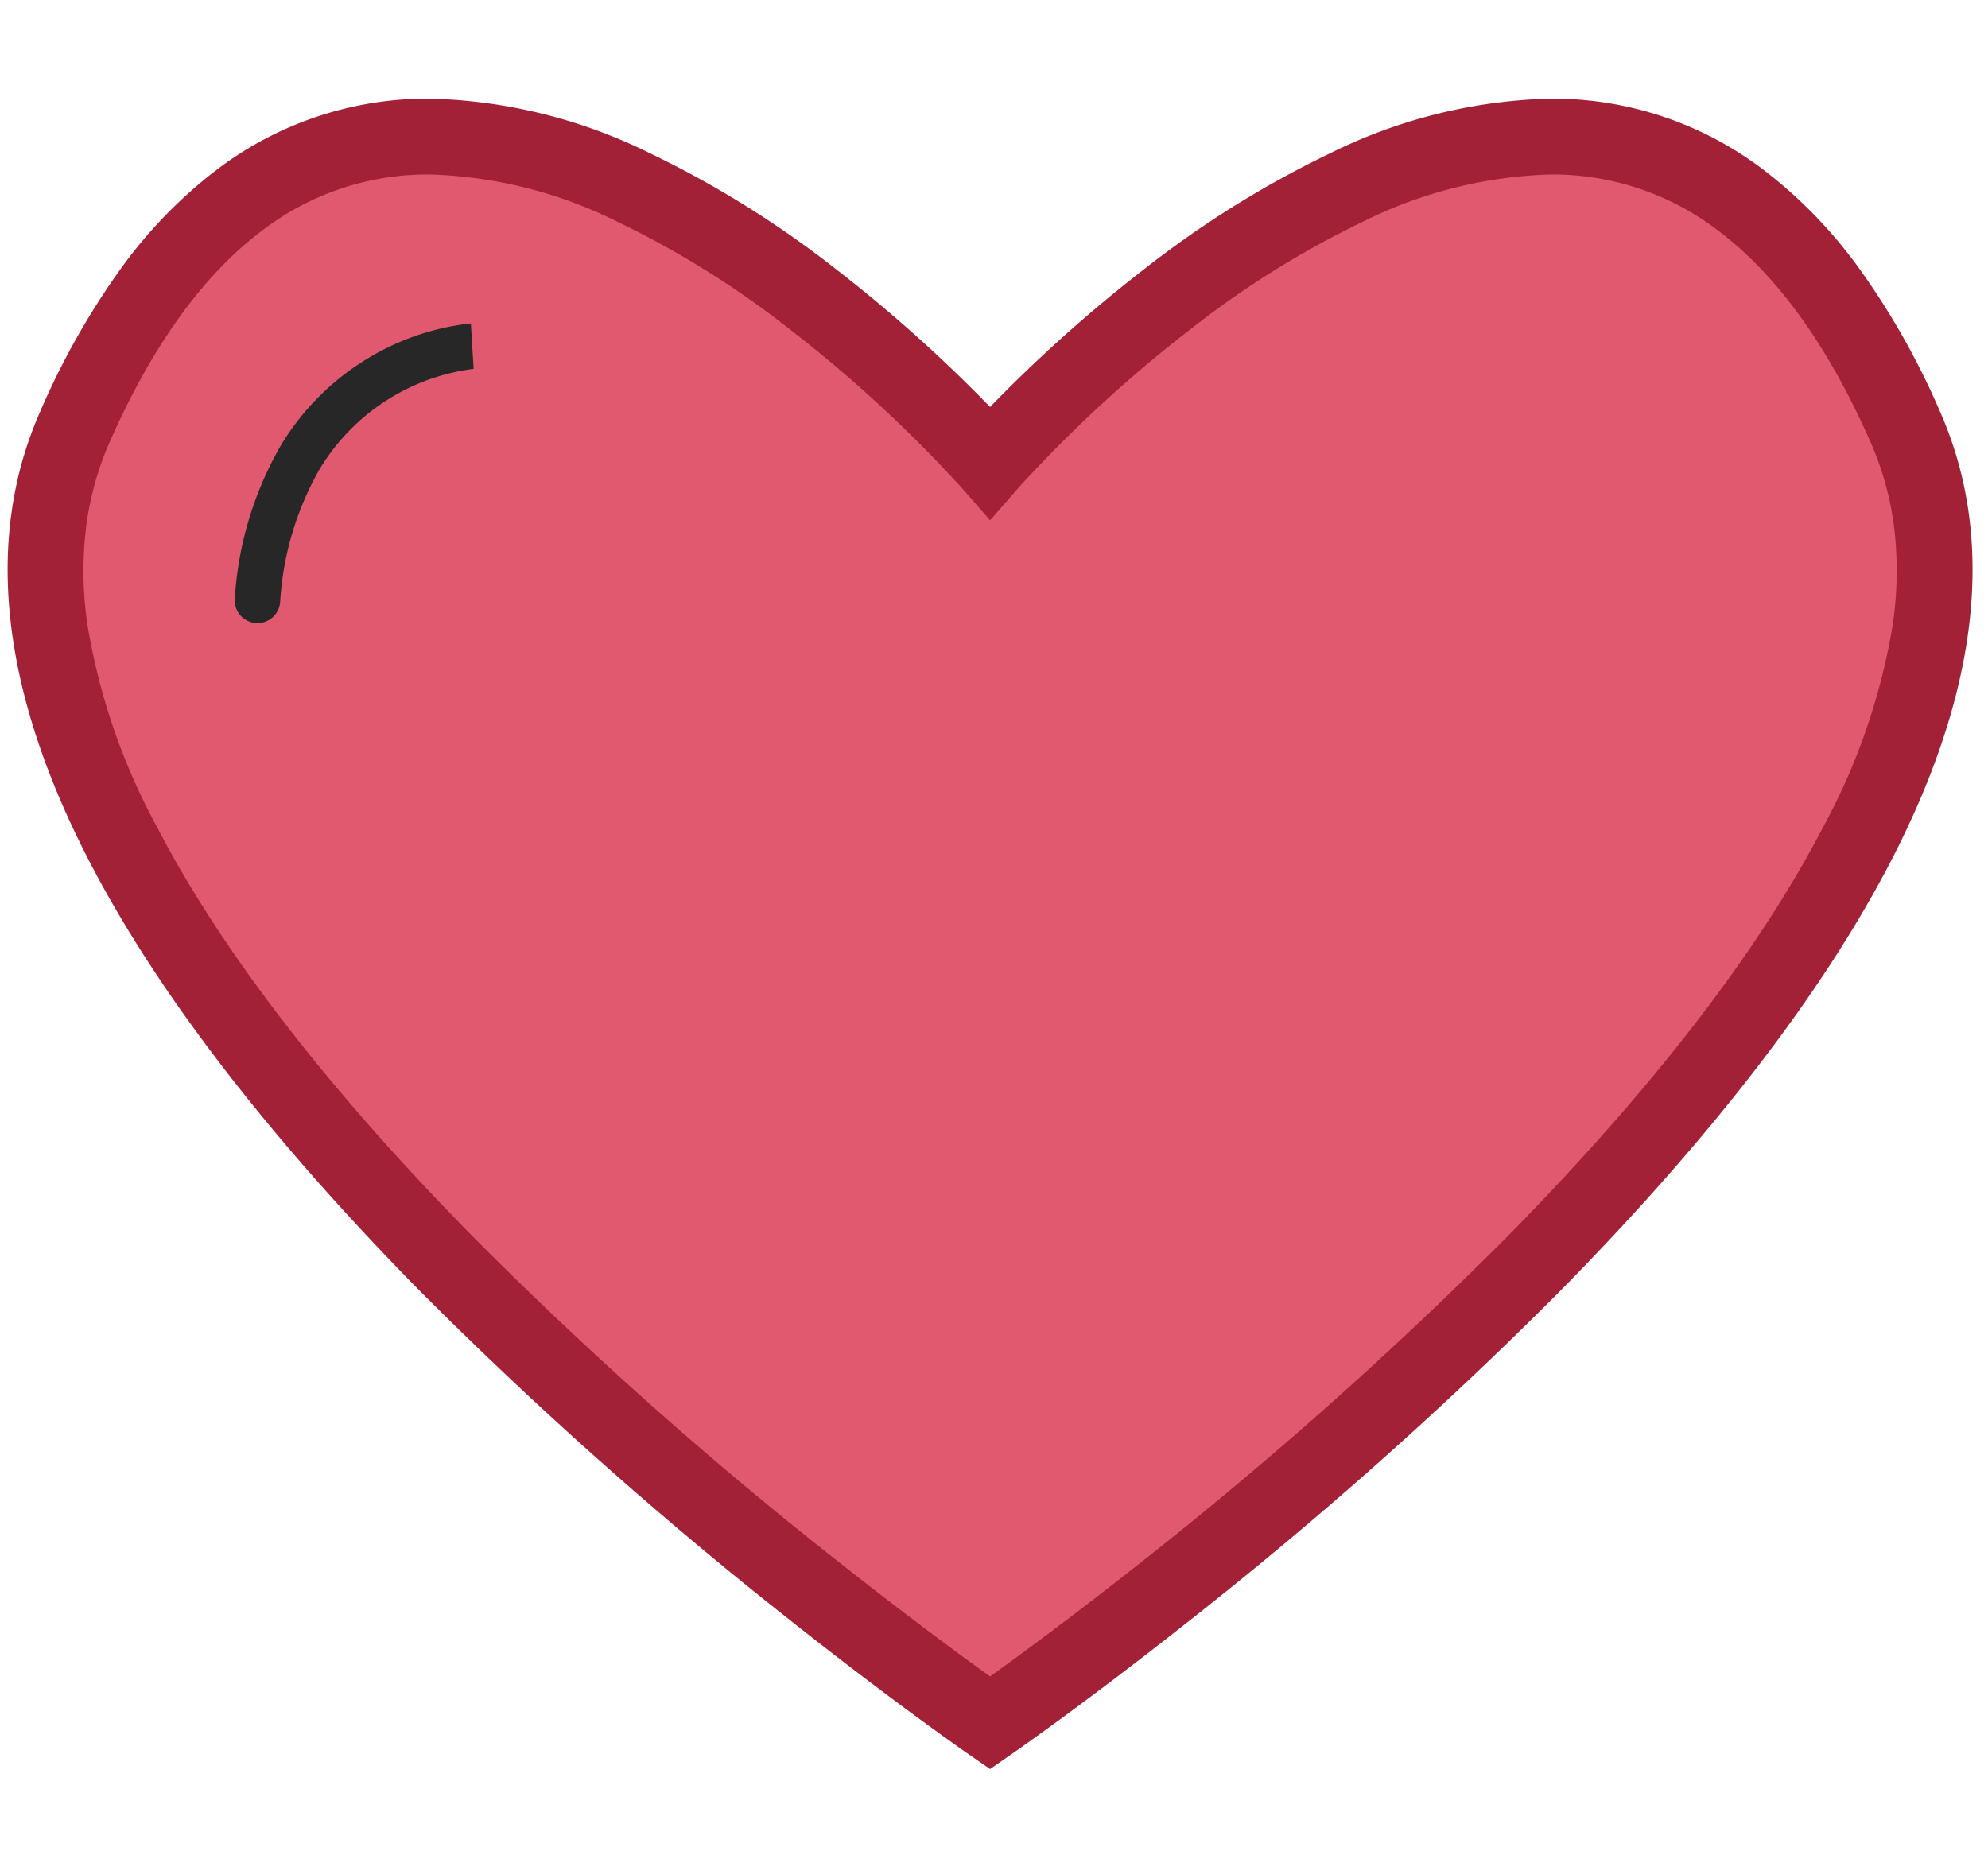
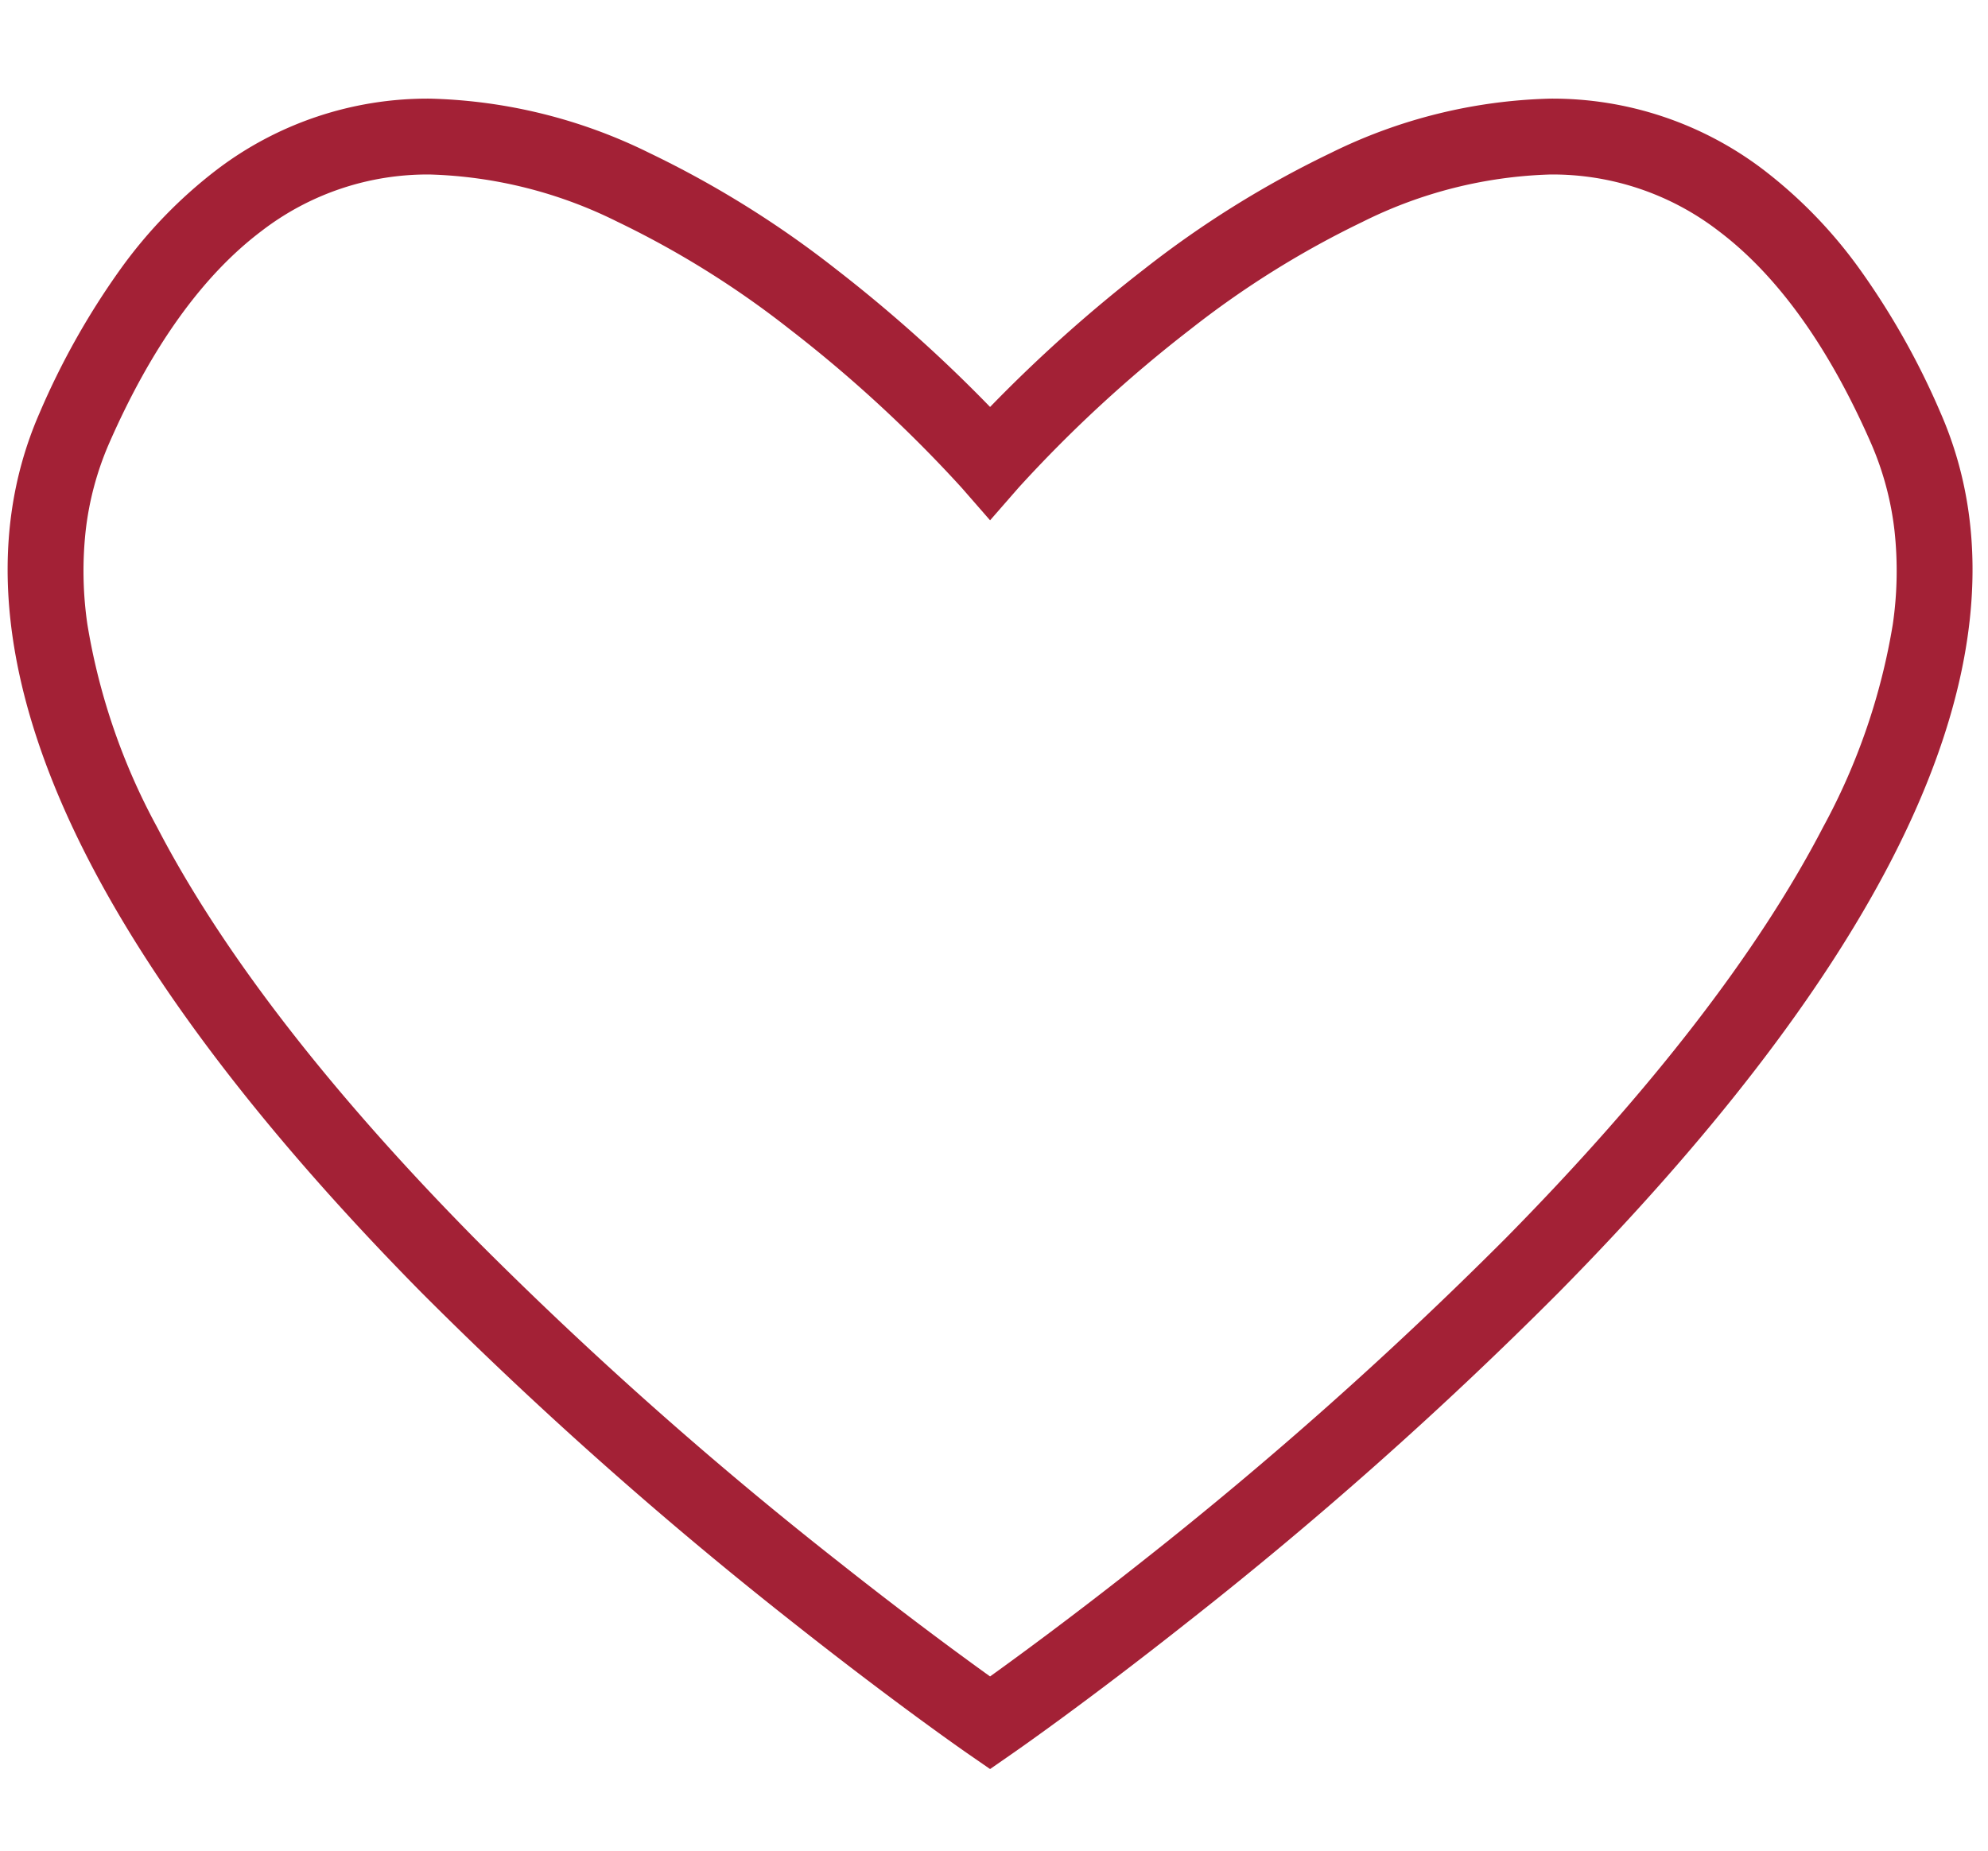
<svg xmlns="http://www.w3.org/2000/svg" width="131" height="122" viewBox="0 0 131 122">
  <defs>
    <clipPath id="clip-path">
      <rect id="Rectangle_572" data-name="Rectangle 572" width="131" height="122" transform="translate(511 273)" fill="red" stroke="#707070" stroke-width="1" />
    </clipPath>
  </defs>
  <g id="Mask_Group_52" data-name="Mask Group 52" transform="translate(-511 -273)" clip-path="url(#clip-path)">
    <g id="Group_657" data-name="Group 657" transform="translate(20 -2.452)">
-       <path id="Path_1045" data-name="Path 1045" d="M122.58,19.208c-19.5-44.512-60.338,2.281-60.338,2.281S21.4-25.3,1.9,19.208c-14.678,33.5,60.338,85.34,60.338,85.34s75.016-51.835,60.338-85.34" transform="translate(494 284.452)" fill="#e0596f" />
      <path id="Path_1045_-_Outline" data-name="Path 1045 - Outline" d="M62.242,107.586l-1.421-.982c-.194-.134-4.833-3.347-11.622-8.719A274.808,274.808,0,0,1,24.789,76.2C14.79,66.064,7.432,56.519,2.921,47.829-2.939,36.54-4.052,26.573-.386,18.2a50.118,50.118,0,0,1,5.372-9.53A30.98,30.98,0,0,1,11.23,2.227,22.937,22.937,0,0,1,25.329-2.5,34.494,34.494,0,0,1,39.815,1.092,66.482,66.482,0,0,1,52.123,8.765,96.372,96.372,0,0,1,62.242,17.82,96.367,96.367,0,0,1,72.361,8.765,66.475,66.475,0,0,1,84.669,1.092,34.5,34.5,0,0,1,99.156-2.5a22.937,22.937,0,0,1,14.1,4.729A30.988,30.988,0,0,1,119.5,8.675,50.1,50.1,0,0,1,124.87,18.2c3.666,8.369,2.554,18.336-3.307,29.624-4.511,8.69-11.869,18.235-21.868,28.369a269.583,269.583,0,0,1-24.41,21.687c-6.789,5.371-11.428,8.585-11.622,8.719ZM25.329,2.5A17.924,17.924,0,0,0,14.24,6.22C10.36,9.145,6.98,13.852,4.194,20.211a20.1,20.1,0,0,0-1.548,5.764,24.424,24.424,0,0,0,.112,6.173,42.253,42.253,0,0,0,4.6,13.377c4.28,8.245,11.342,17.384,20.99,27.161A264.516,264.516,0,0,0,52.3,93.964c4.493,3.555,8.072,6.178,9.941,7.519,1.878-1.348,5.483-3.991,10-7.563A269.508,269.508,0,0,0,96.181,72.64c9.634-9.77,16.685-18.9,20.958-27.14a42.21,42.21,0,0,0,4.589-13.364,24.415,24.415,0,0,0,.11-6.167,20.1,20.1,0,0,0-1.547-5.759c-2.785-6.358-6.165-11.065-10.046-13.99A17.925,17.925,0,0,0,99.156,2.5,29.591,29.591,0,0,0,86.785,5.622a61.505,61.505,0,0,0-11.368,7.1,88.269,88.269,0,0,0-11.291,10.41l-1.884,2.158-1.884-2.158A88.756,88.756,0,0,0,49,12.668,61.327,61.327,0,0,0,37.656,5.6,29.55,29.55,0,0,0,25.329,2.5Z" transform="translate(494 284.452)" fill="#a32136" />
-       <path id="Path_1047" data-name="Path 1047" d="M12260.97,1566.518c-.042,0-.084,0-.127-.005a1.5,1.5,0,0,1-1.37-1.62,23.046,23.046,0,0,1,2.983-10,16.764,16.764,0,0,1,5.272-5.5,16.5,16.5,0,0,1,7.3-2.626l.182,2.994h.006a13.847,13.847,0,0,0-10.237,6.75,20.163,20.163,0,0,0-2.52,8.632A1.5,1.5,0,0,1,12260.97,1566.518Z" transform="translate(-11753 -1250)" fill="#272727" />
    </g>
  </g>
</svg>